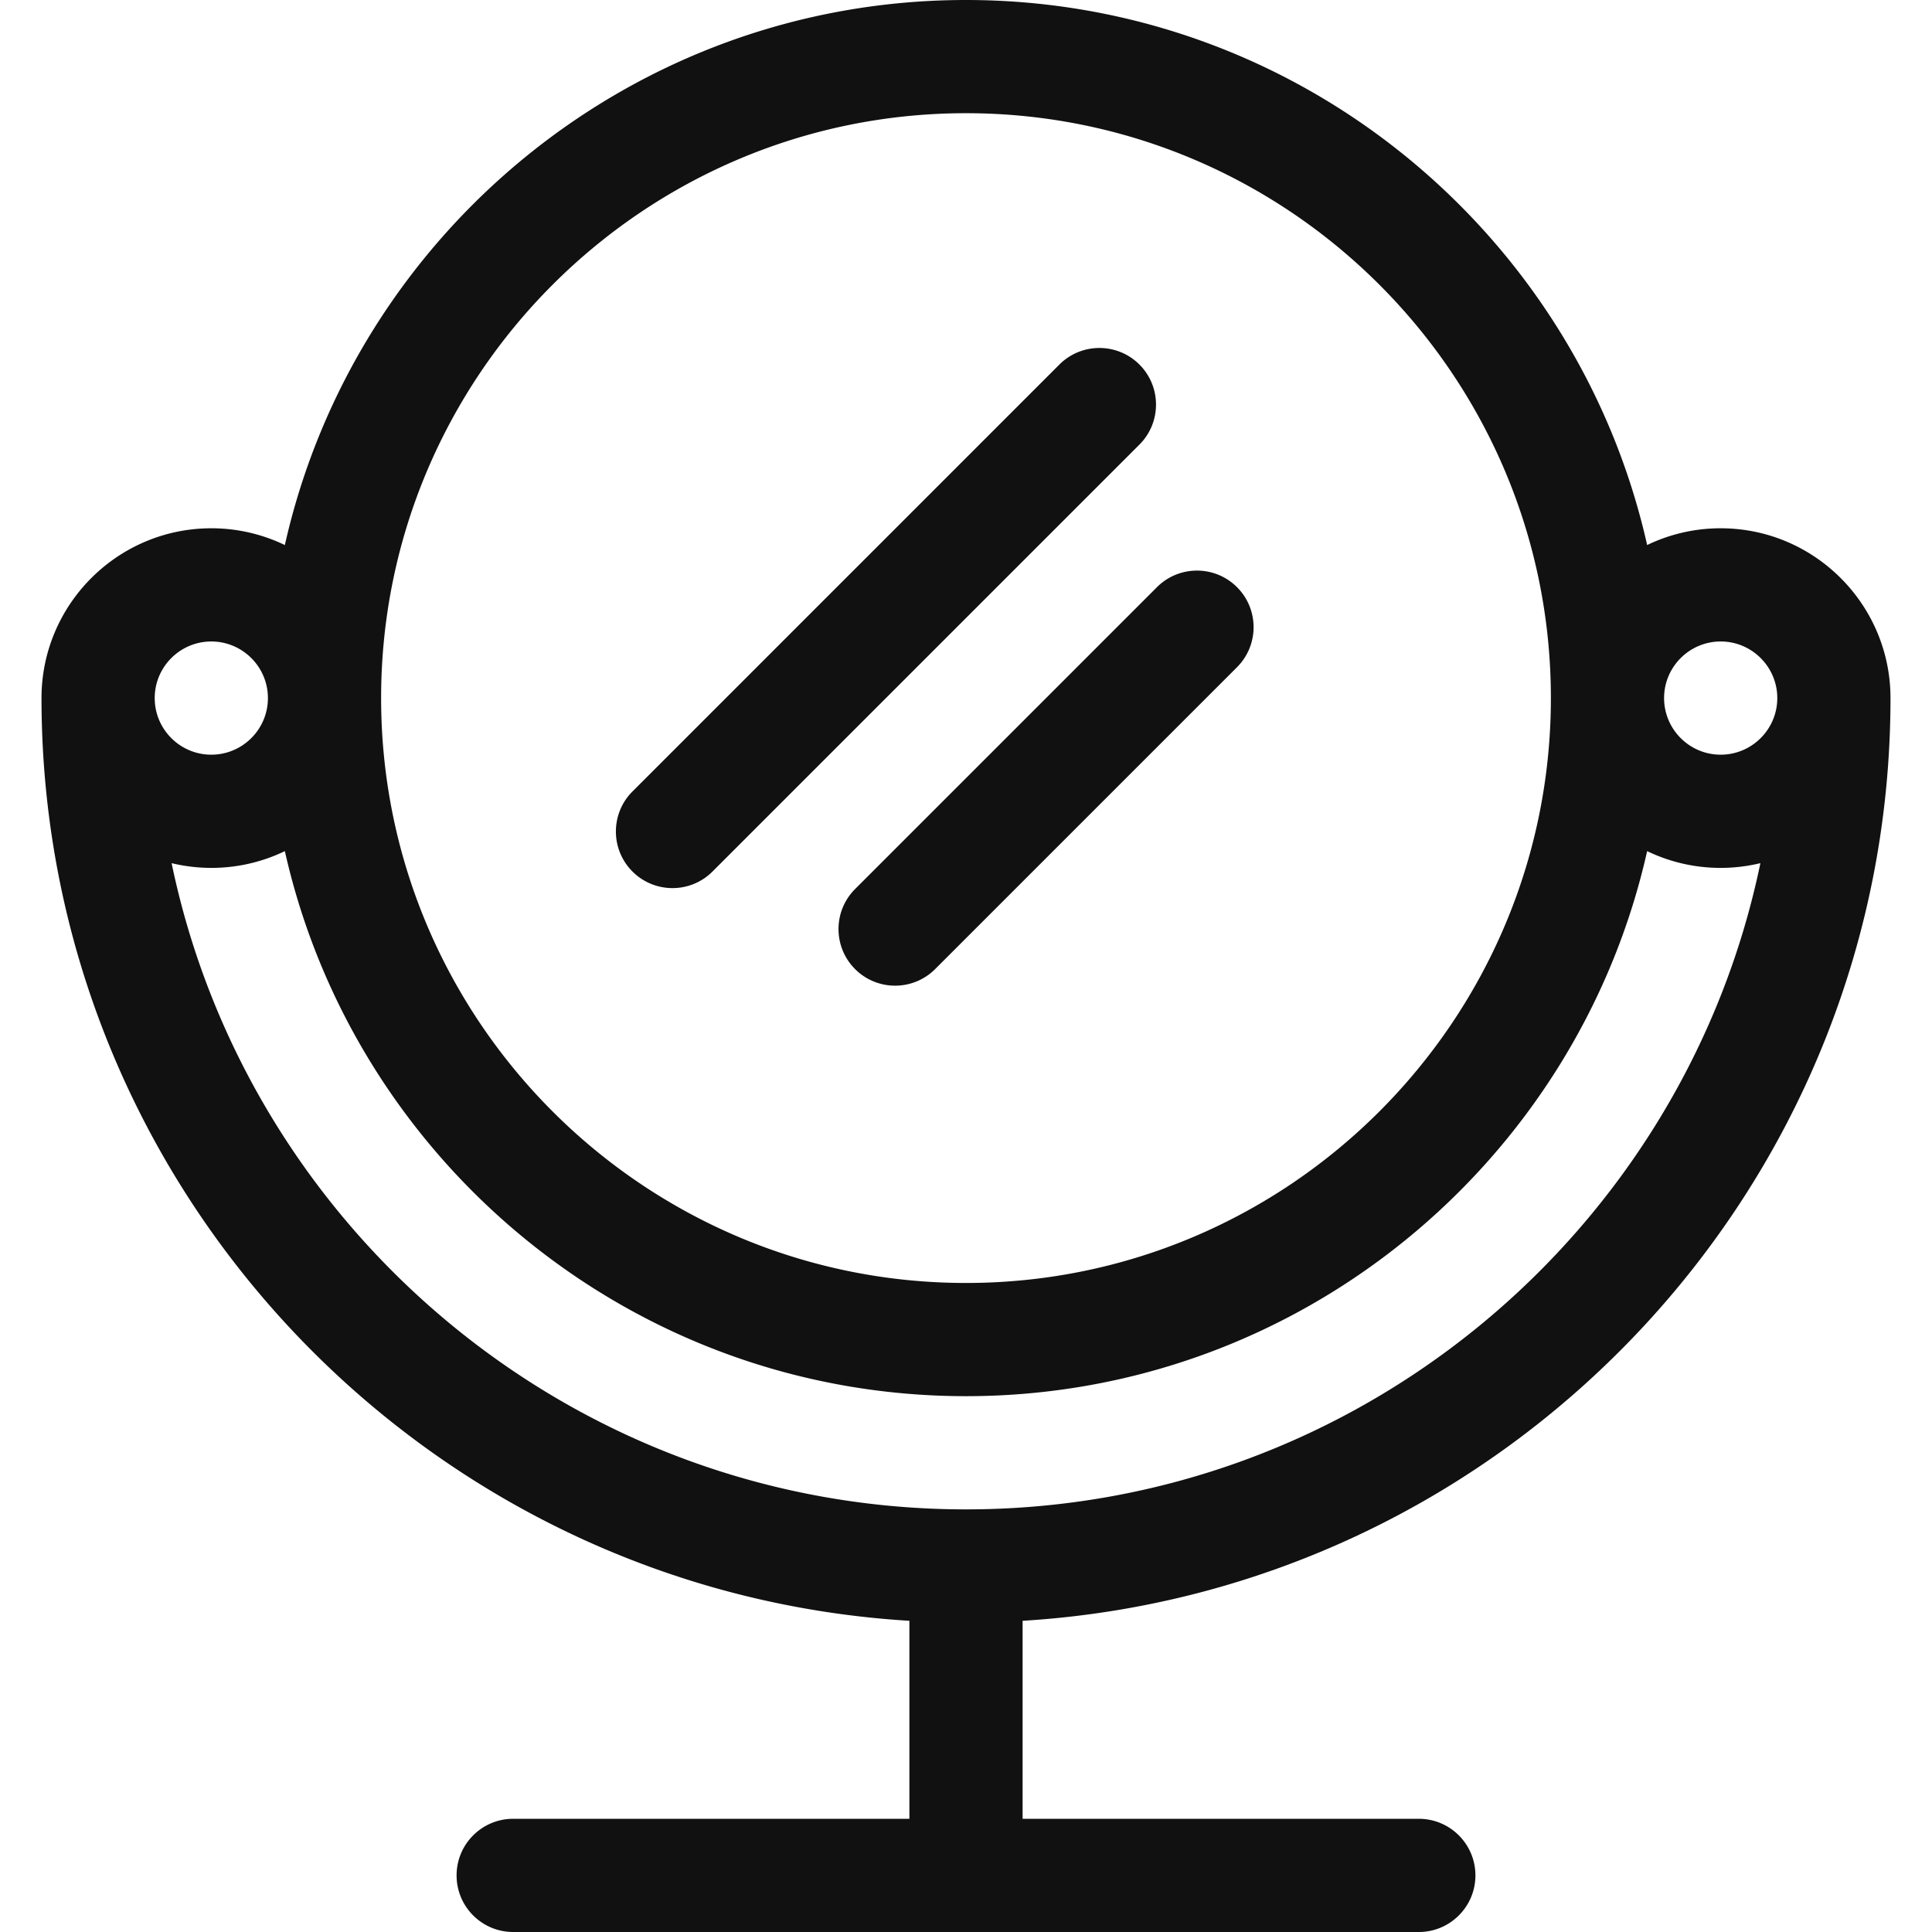
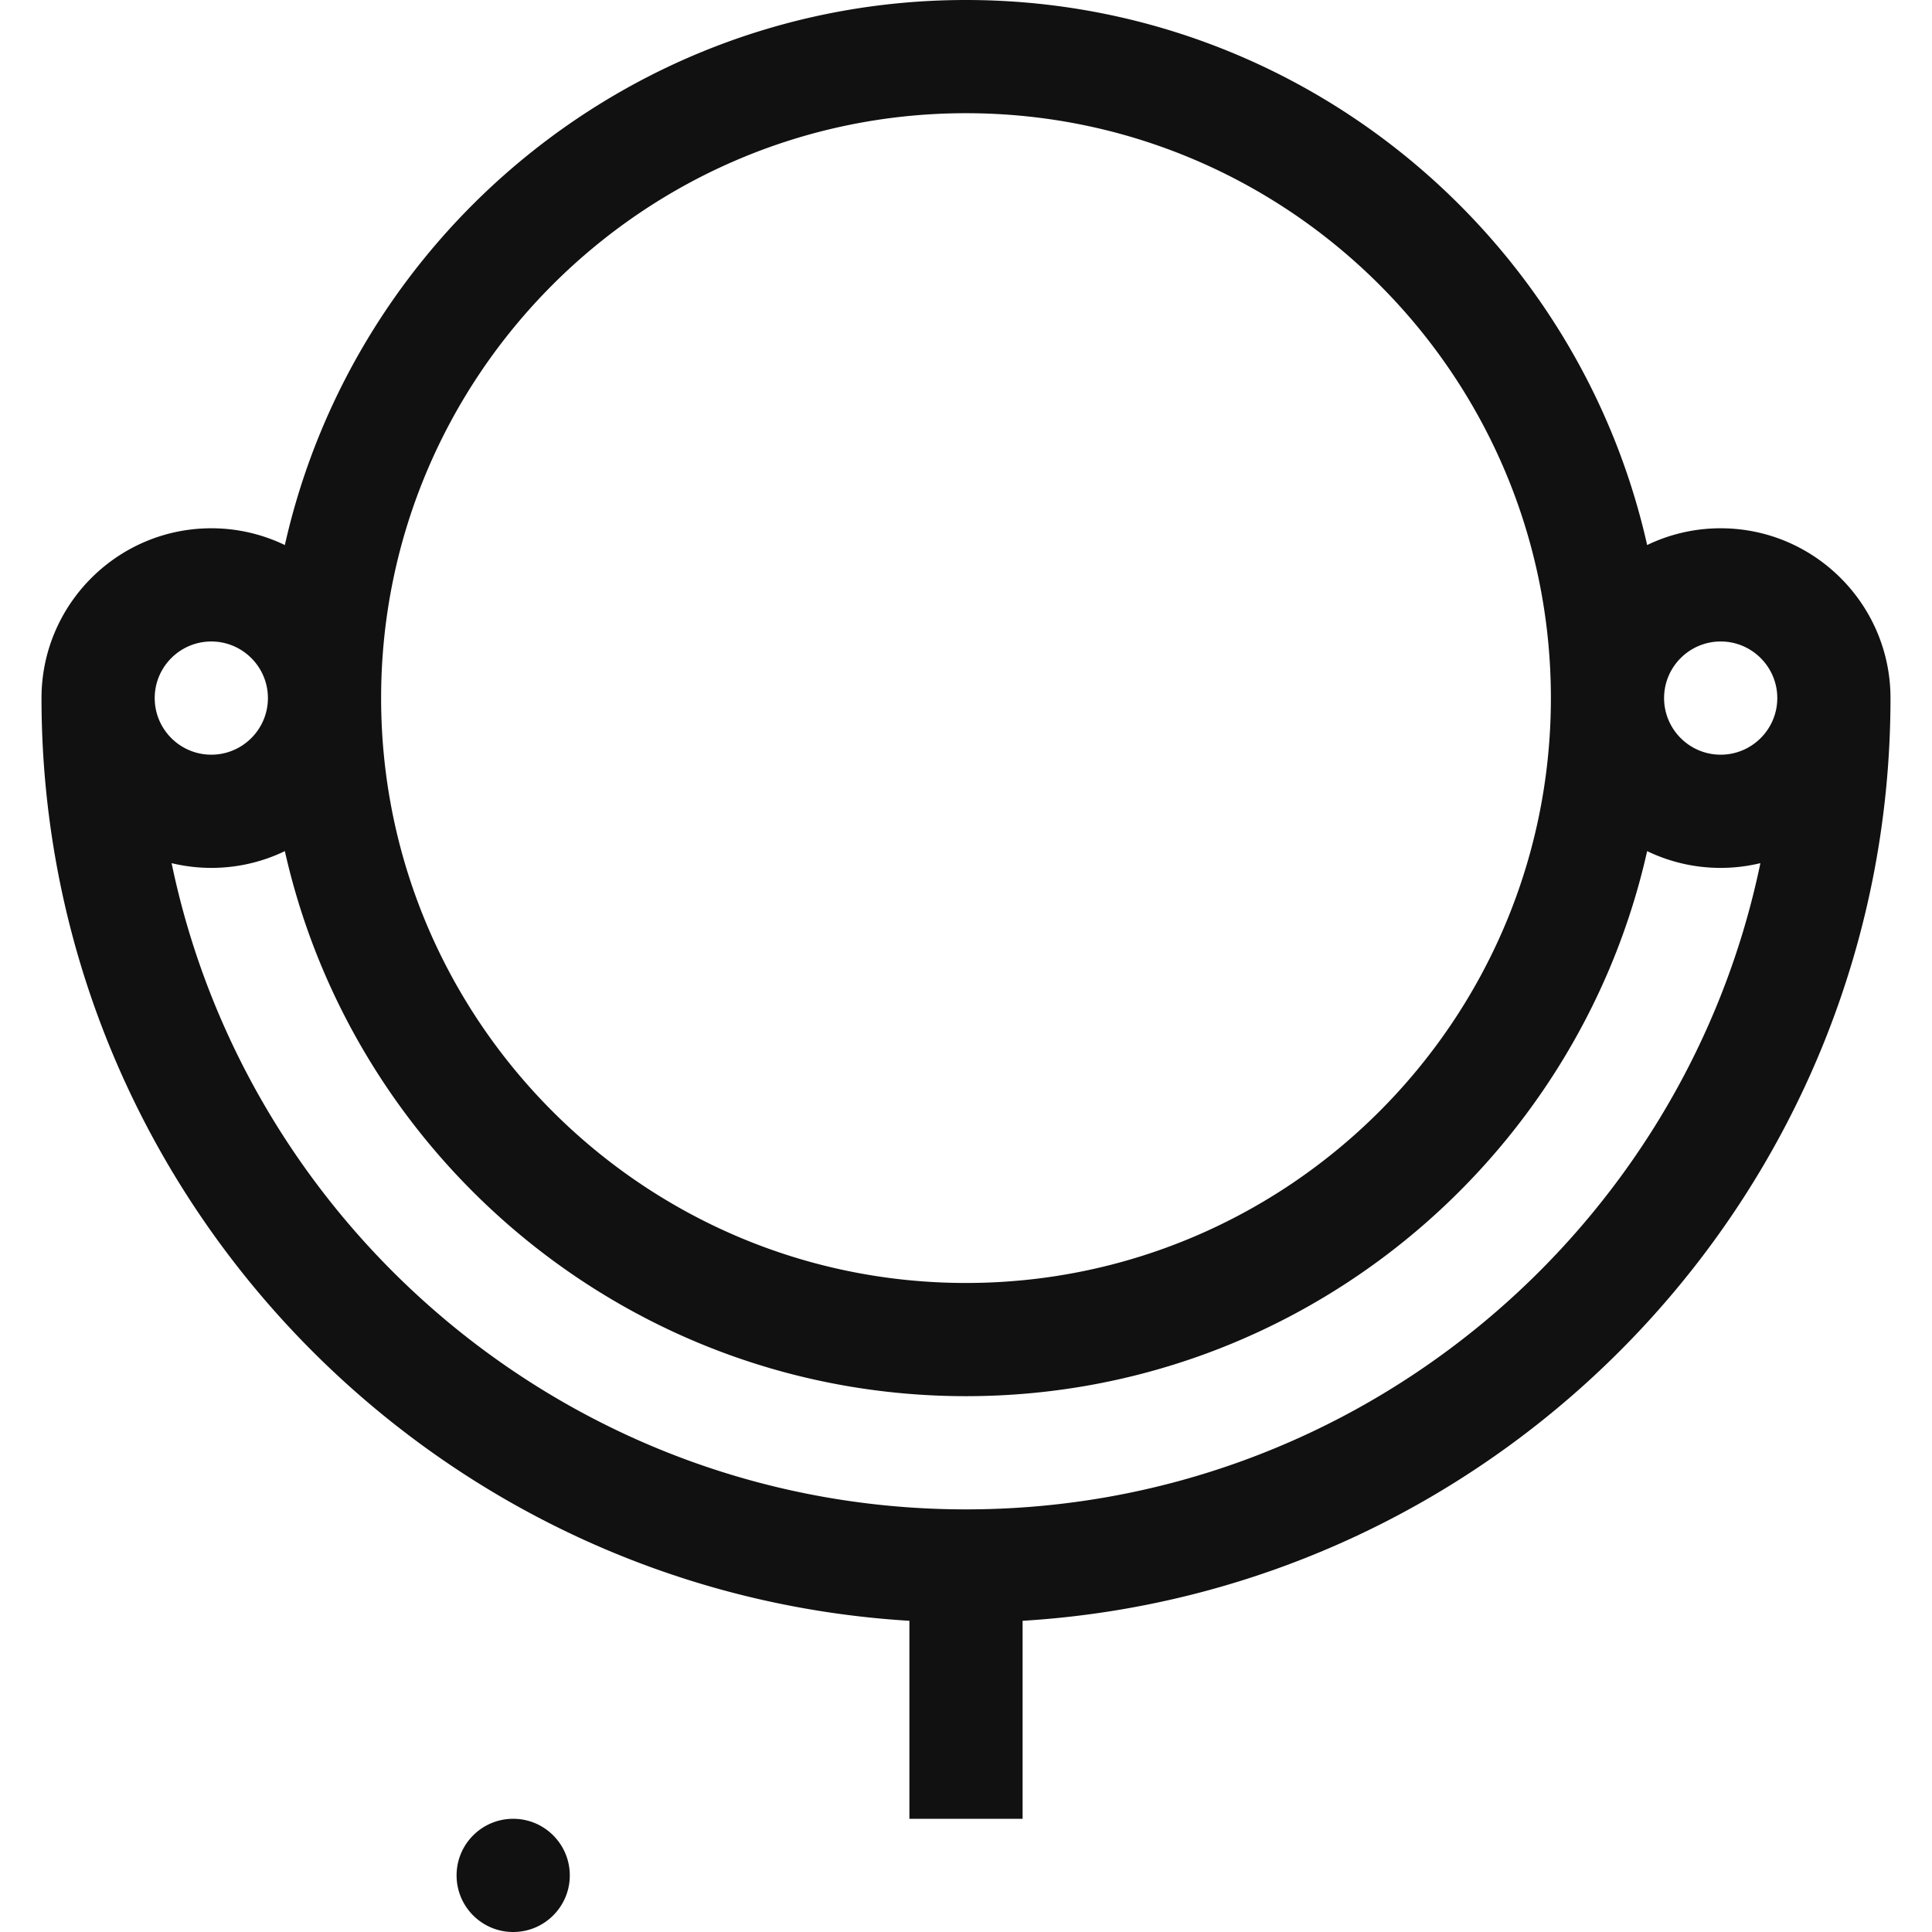
<svg xmlns="http://www.w3.org/2000/svg" height="512" width="512">
  <g fill="#111">
-     <path d="M501 185c0-24.813-20.187-45-45-45a44.728 44.728 0 0 0-19.49 4.443C417.971 61.877 344.08 0 256 0S94.029 61.877 75.49 144.443A44.728 44.728 0 0 0 56 140c-24.813 0-45 20.187-45 45 0 130.056 101.867 236.749 230 244.527V482H136c-8.284 0-15 6.716-15 15s6.716 15 15 15h240c8.284 0 15-6.716 15-15s-6.716-15-15-15H271v-52.473C399.133 421.749 501 315.056 501 185zm-45-15c8.271 0 15 6.729 15 15s-6.729 15-15 15-15-6.729-15-15 6.729-15 15-15zM256 30c85.467 0 155 69.533 155 155s-69.533 155-155 155-155-69.533-155-155S170.533 30 256 30zM41 185c0-8.271 6.729-15 15-15s15 6.729 15 15-6.729 15-15 15-15-6.729-15-15zm215 215c-103.566 0-190.258-73.608-210.522-171.255A44.908 44.908 0 0 0 56 230c6.978 0 13.59-1.596 19.49-4.443C94.029 308.123 167.92 370 256 370s161.971-61.877 180.51-144.443A44.728 44.728 0 0 0 456 230c3.623 0 7.144-.442 10.522-1.255C446.258 326.392 359.566 400 256 400z" />
-     <path d="M178.218 235.355a14.95 14.95 0 0 0 10.606-4.394l113.137-113.138c5.858-5.857 5.858-15.355 0-21.213-5.857-5.857-15.355-5.857-21.213 0L167.612 209.749c-5.858 5.857-5.858 15.355 0 21.213a14.95 14.95 0 0 0 10.606 4.393zM226.607 256.819c2.929 2.929 6.768 4.394 10.606 4.394s7.678-1.465 10.606-4.394l80-80c5.858-5.857 5.858-15.355 0-21.213-5.857-5.857-15.355-5.857-21.213 0l-80 80c-5.857 5.858-5.857 15.356.001 21.213z" />
+     <path d="M501 185c0-24.813-20.187-45-45-45a44.728 44.728 0 0 0-19.49 4.443C417.971 61.877 344.08 0 256 0S94.029 61.877 75.49 144.443A44.728 44.728 0 0 0 56 140c-24.813 0-45 20.187-45 45 0 130.056 101.867 236.749 230 244.527V482H136c-8.284 0-15 6.716-15 15s6.716 15 15 15c8.284 0 15-6.716 15-15s-6.716-15-15-15H271v-52.473C399.133 421.749 501 315.056 501 185zm-45-15c8.271 0 15 6.729 15 15s-6.729 15-15 15-15-6.729-15-15 6.729-15 15-15zM256 30c85.467 0 155 69.533 155 155s-69.533 155-155 155-155-69.533-155-155S170.533 30 256 30zM41 185c0-8.271 6.729-15 15-15s15 6.729 15 15-6.729 15-15 15-15-6.729-15-15zm215 215c-103.566 0-190.258-73.608-210.522-171.255A44.908 44.908 0 0 0 56 230c6.978 0 13.59-1.596 19.49-4.443C94.029 308.123 167.92 370 256 370s161.971-61.877 180.51-144.443A44.728 44.728 0 0 0 456 230c3.623 0 7.144-.442 10.522-1.255C446.258 326.392 359.566 400 256 400z" />
  </g>
</svg>